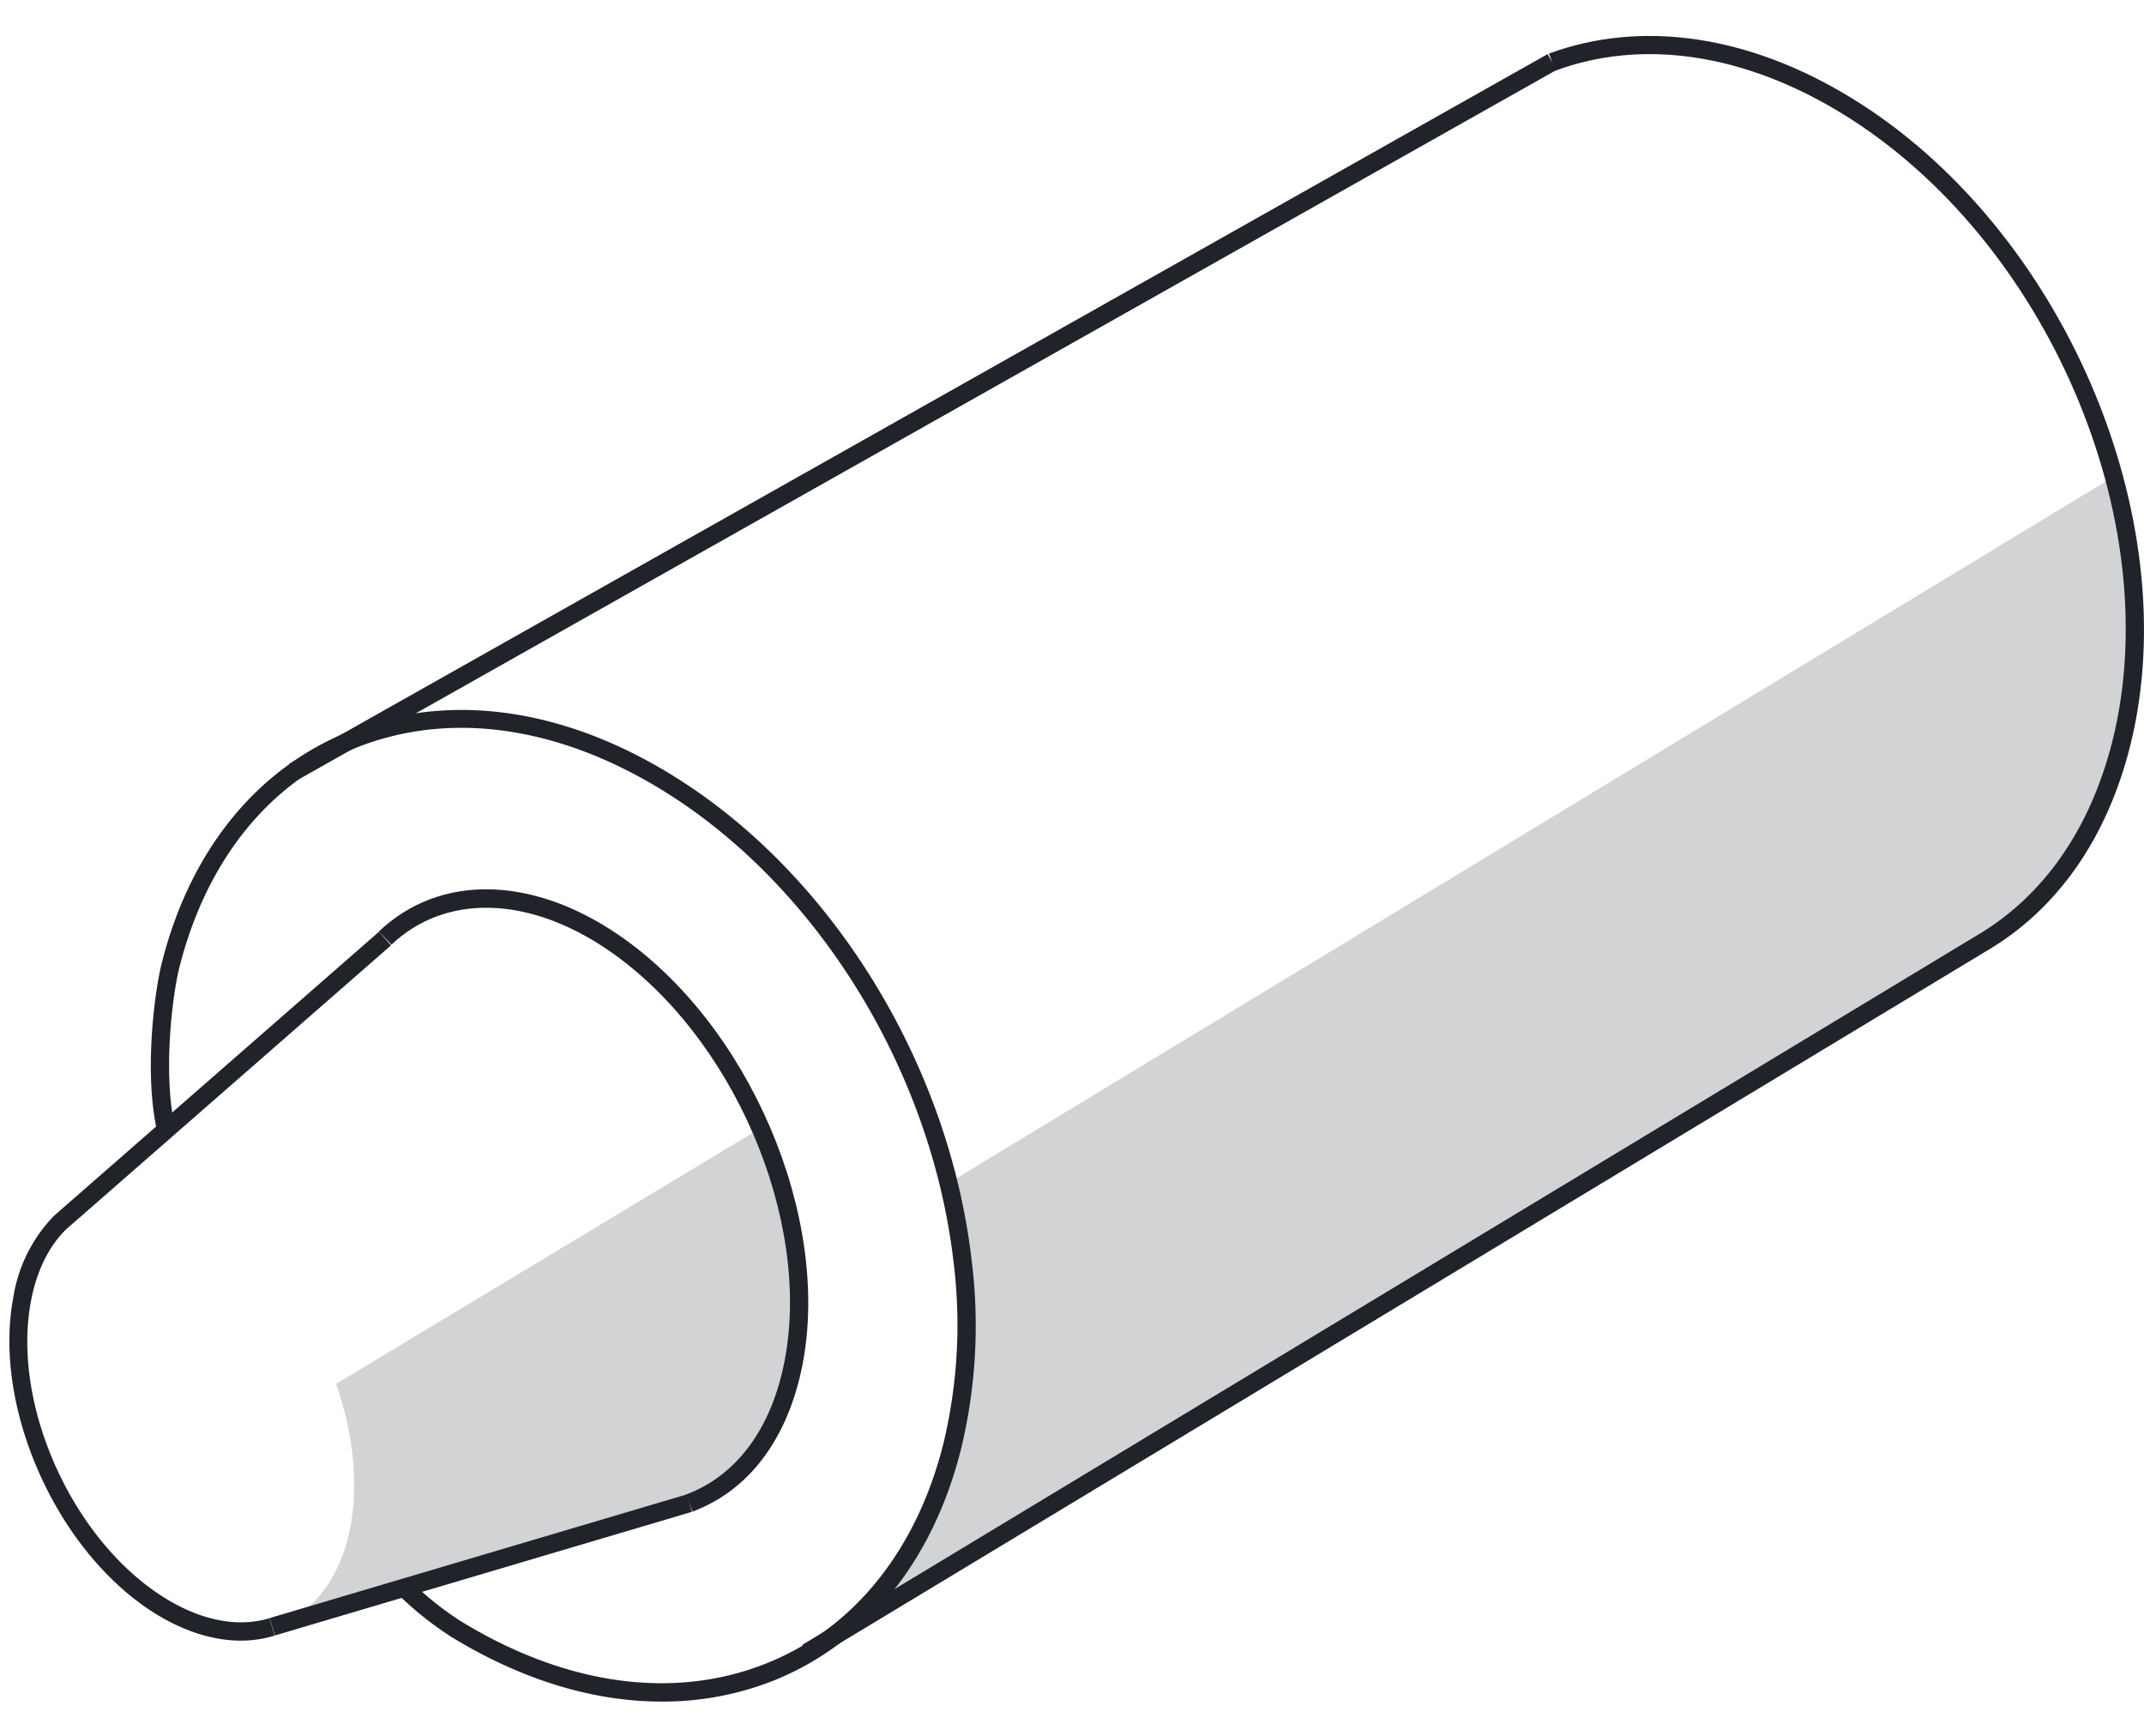
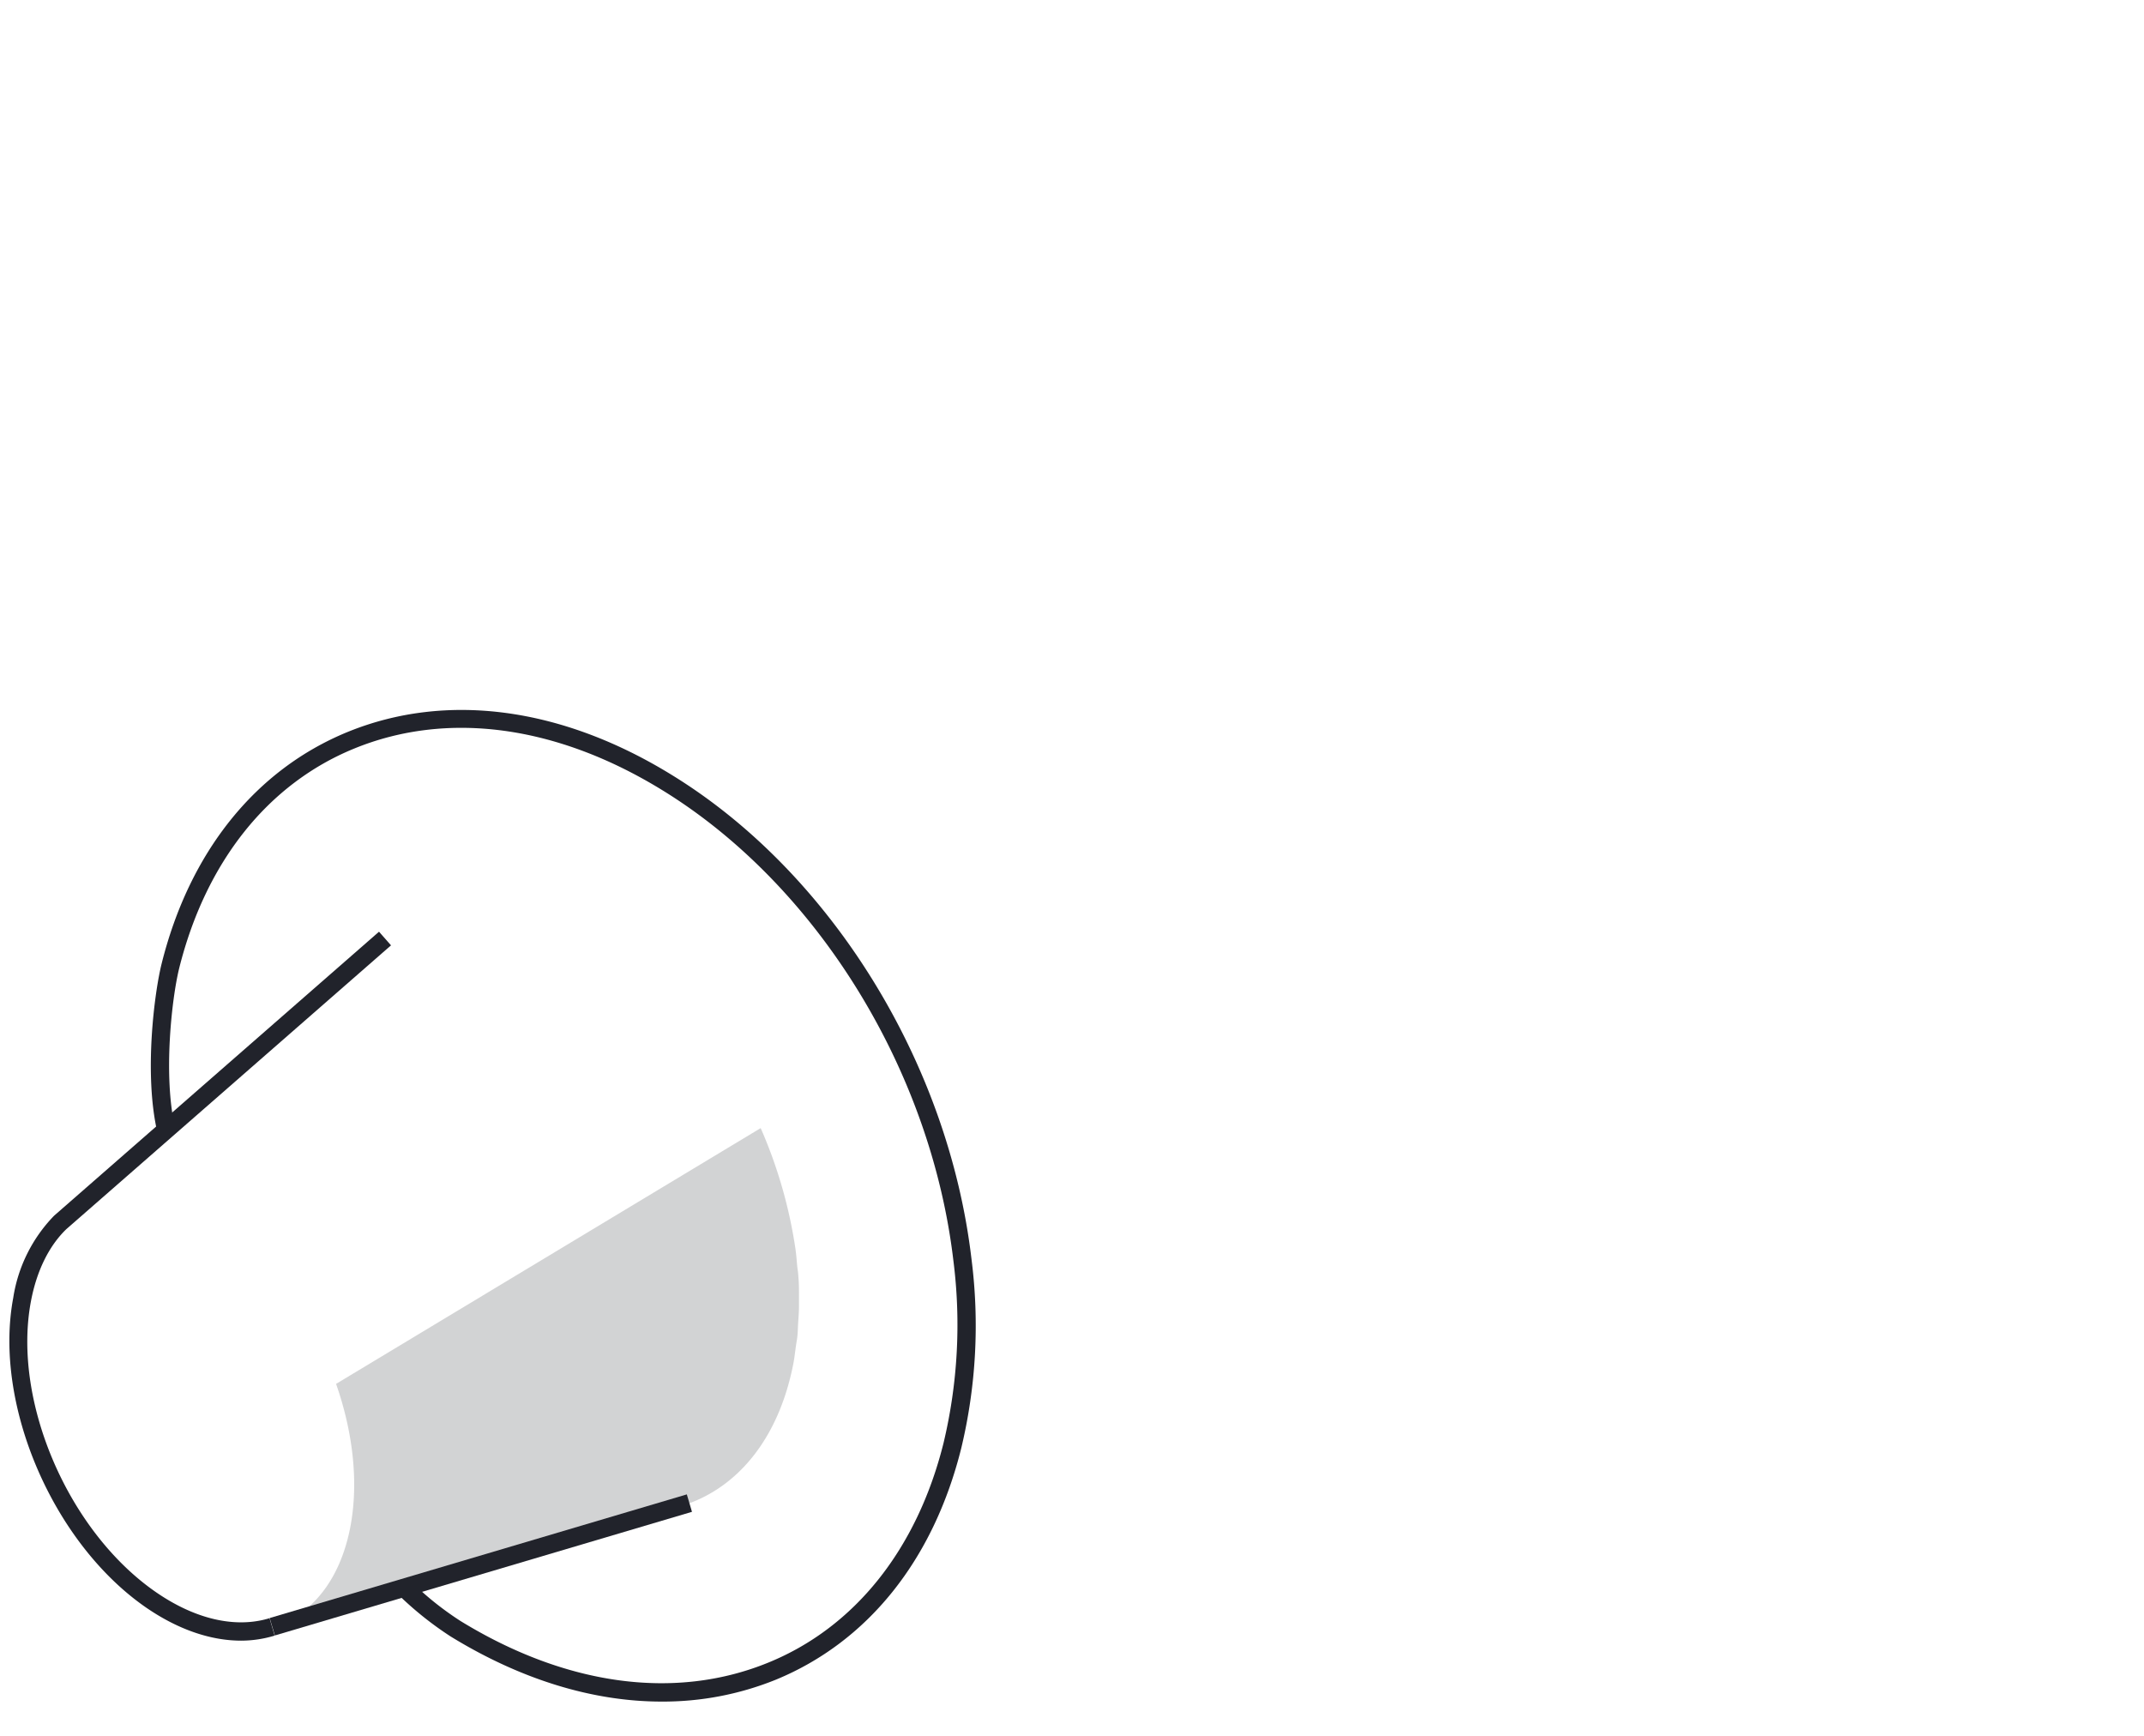
<svg xmlns="http://www.w3.org/2000/svg" id="Layer_1" data-name="Layer 1" width="419.9" height="340" viewBox="0 0 419.9 340">
  <defs>
    <style>
      .cls-1, .cls-2 {
        fill: #21232b;
      }

      .cls-1 {
        opacity: 0.2;
        isolation: isolate;
      }
    </style>
  </defs>
  <path class="cls-1" d="M156.31,259.19c.07-1.11.16-2.2.17-3.31v-2.12c0-1.23,0-2.46-.11-3.63a19.68,19.68,0,0,0-.22-2c-.11-1.23-.2-2.46-.37-3.62h0a92.47,92.47,0,0,0-6.8-23.6L65.82,271h0c3.28,9.36,4.45,19.21,2.81,27.93-2,10.54-7.67,17.34-15.17,19.73l6.67-2h0l-6.8,2L135,294.38c10-3.7,17.62-13.16,20.38-27.37.21-1.09.33-2.2.48-3.3.1-.72.25-1.44.32-2.17S156.26,260,156.31,259.19Z" />
-   <path class="cls-2" d="M53.3,318.58h0l.17-.07Z" />
-   <path class="cls-1" d="M158.17,323.77c13.36-7.89,23.6-21.75,28.36-40.69a101.51,101.51,0,0,0,2-36.43,120.6,120.6,0,0,0-2.72-15L414,93.32c4.76,17.58,5.56,35.76,1.44,52.22-4.56,18.26-14.44,31.6-27.35,39.16L158.05,323.58" />
-   <rect class="cls-2" x="39.21" y="79.87" width="283" height="3.56" transform="translate(-16.8 99.3) rotate(-29.42)" />
-   <path class="cls-2" d="M159,325.09l-1.85-3L387.18,183.17c13.05-7.67,22.19-20.82,26.54-38.07,10.79-43.16-12.92-98.3-52.86-122.81C341.7,10.52,321.71,7.5,304.59,13.85l-1.23-3.36c18.17-6.69,39.25-3.59,59.36,8.77,41.17,25.26,65.6,82.1,54.5,126.7-4.55,18.2-14.29,32.13-28.17,40.27Z" />
-   <path class="cls-2" d="M135.62,296l-1.24-3.34c9.87-3.7,16.71-12.92,19.26-26.05,5.42-27.78-10.12-63.93-34.62-80.62-15.56-10.59-31.8-11-42.35-1l-2.47-2.58c11.84-11.23,29.79-11,46.85.6,25.58,17.41,41.78,55.19,36.12,84.23C154.33,281.72,146.69,291.91,135.62,296Z" />
  <path class="cls-2" d="M129.55,333.21c-13.4,0-27.51-4.29-41.26-12.73a66.27,66.27,0,0,1-10.41-8.33l2.61-2.47a61.1,61.1,0,0,0,9.68,7.74c20.68,12.69,42.11,15.6,60.32,8.15,16.91-6.9,29.1-22.19,34.29-42.95a99.63,99.63,0,0,0,1.94-35.76c-4.41-37.41-26.79-73.57-57-92.12C109,142,87.6,139.14,69.39,146.58c-16.91,6.9-29.08,22.19-34.29,43-1.45,5.85-3.19,21.06-.8,31.34l-3.48.81c-2.67-11.51-.55-27.49.83-33,5.47-21.92,18.4-38,36.4-45.38,19.29-7.88,41.86-4.94,63.53,8.41,31.11,19.09,54.15,56.28,58.68,94.75a102.84,102.84,0,0,1-2,37.08c-5.48,22-18.4,38-36.4,45.37A58.86,58.86,0,0,1,129.55,333.21Z" />
  <path class="cls-2" d="M47.23,321.28c-6,0-12.4-2.2-18.63-6.49C10.36,302.18-1.32,275,2.59,254.16a29.51,29.51,0,0,1,8-16.09l63.64-55.62,2.35,2.67L13,240.69c-3.4,3.27-5.82,8.18-6.94,14.13-3.7,19.58,7.34,45.16,24.54,57,7.68,5.29,15.56,7.09,22.19,5.06l1,3.41A22.6,22.6,0,0,1,47.23,321.28Z" />
  <rect class="cls-2" x="51.57" y="304.67" width="85.21" height="3.56" transform="translate(-83.21 39.4) rotate(-16.51)" />
</svg>